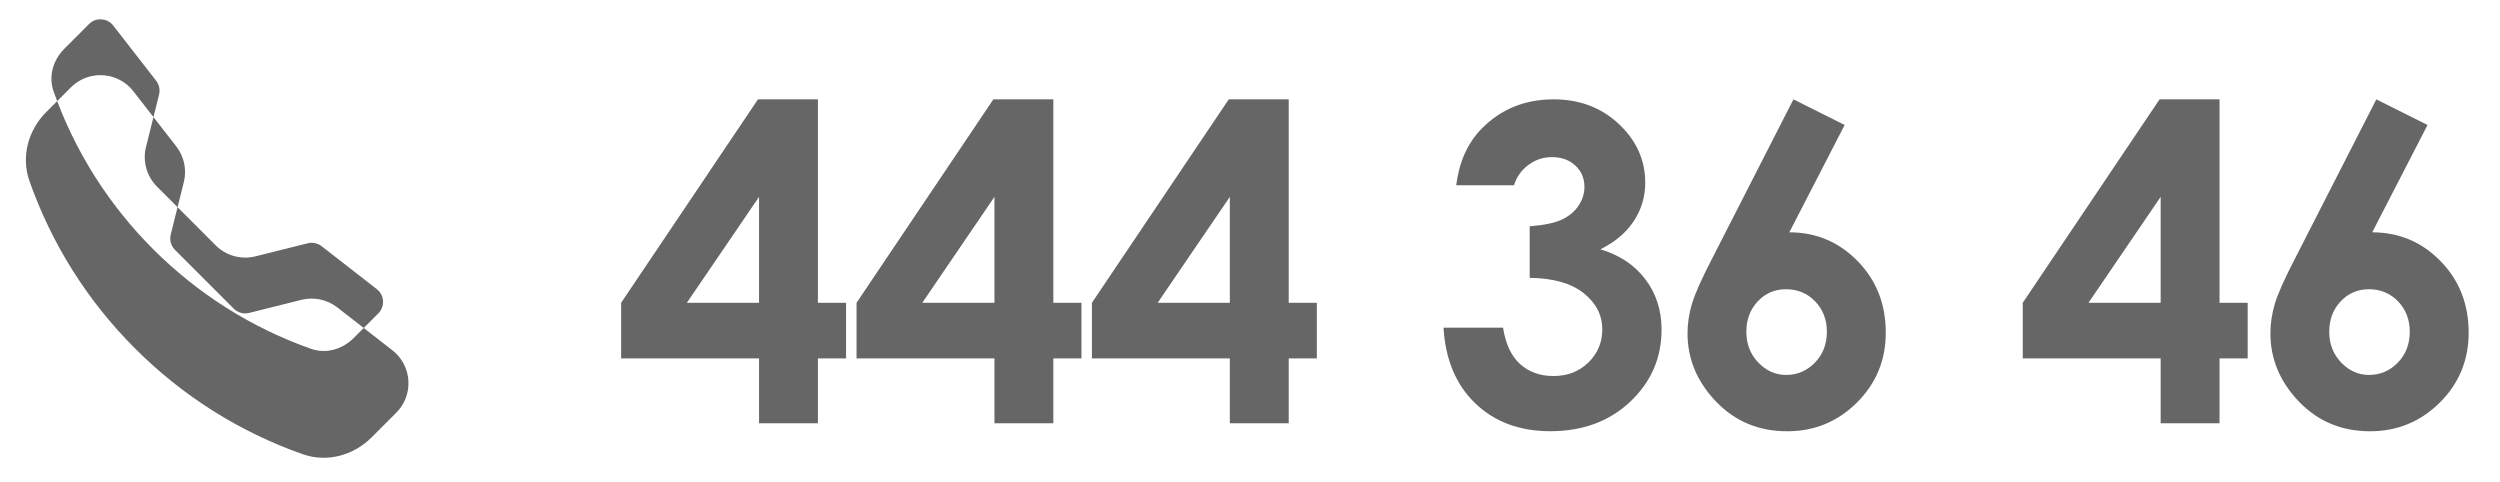
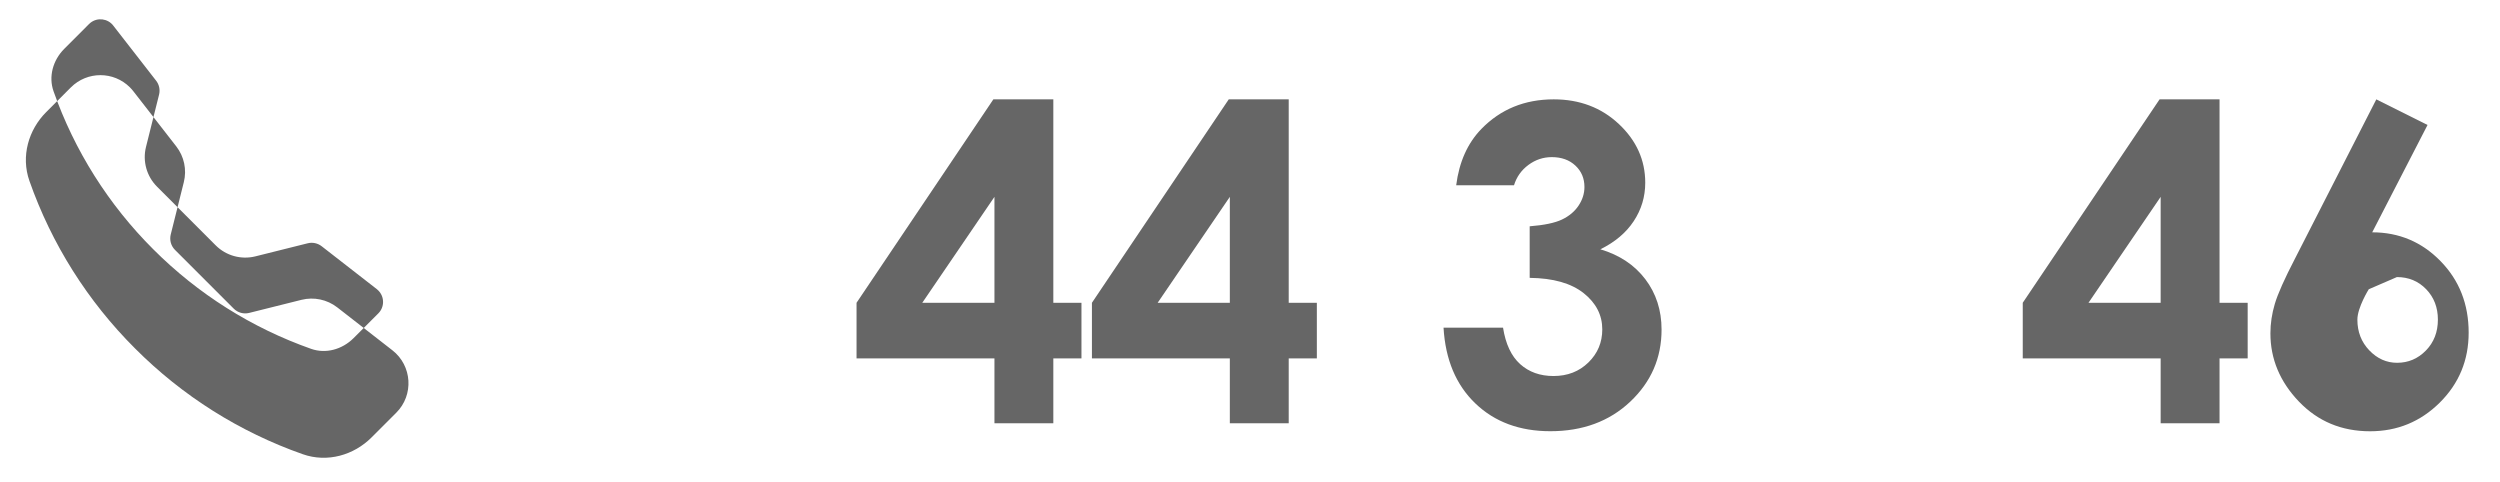
<svg xmlns="http://www.w3.org/2000/svg" id="Layer_1" version="1.1" viewBox="0 0 92.222 17.778">
  <path d="M4.178.943c-.203-.261-.579-.308-.839-.105-.02.015-.038.032-.056.05l-.912.913c-.426.427-.583,1.031-.397,1.562.773,2.194,2.03,4.187,3.677,5.83,1.643,1.647,3.636,2.904,5.83,3.677.53.186,1.135.029,1.562-.397l.912-.912c.234-.233.234-.612,0-.846-.018-.018-.036-.034-.056-.05l-2.035-1.583c-.145-.112-.334-.152-.512-.108l-1.932.483c-.525.13-1.079-.023-1.462-.405l-2.167-2.168c-.382-.383-.536-.937-.406-1.462l.483-1.932c.044-.178.005-.367-.108-.512l-1.583-2.035h0ZM2.616,3.223c.601-.601,1.576-.601,2.177,0,.045.045.088.093.127.144l1.583,2.034c.29.373.393.859.278,1.318l-.483,1.932c-.05.204.009.419.157.567l2.168,2.168c.149.148.364.208.568.157l1.931-.483c.459-.114.944-.012,1.318.278l2.034,1.583c.731.569.798,1.65.144,2.303l-.912.912c-.653.653-1.629.94-2.538.619-2.328-.818-4.442-2.151-6.184-3.899-1.748-1.742-3.081-3.855-3.899-6.184-.319-.909-.033-1.885.62-2.538l.911-.912h0Z" fill="#666" />
-   <path d="M27.96,3.665h2.212v7.504h1.038v2.053h-1.038v2.393h-2.172v-2.393h-5.087v-2.053s5.047-7.504,5.047-7.504ZM28,11.169v-3.907l-2.662,3.907h2.662Z" fill="#666" />
  <path d="M79.664,3.665h2.212v7.504h1.038v2.053h-1.038v2.393h-2.172v-2.393h-5.087v-2.053s5.047-7.504,5.047-7.504ZM79.704,11.169v-3.907l-2.662,3.907h2.662Z" fill="#666" />
  <path d="M36.644,3.665h2.212v7.504h1.038v2.053h-1.038v2.393h-2.172v-2.393h-5.087v-2.053s5.047-7.504,5.047-7.504ZM36.684,11.169v-3.907l-2.662,3.907h2.662Z" fill="#666" />
  <path d="M45.327,3.665h2.212v7.504h1.038v2.053h-1.038v2.393h-2.172v-2.393h-5.087v-2.053s5.047-7.504,5.047-7.504ZM45.367,11.169v-3.907l-2.662,3.907h2.662Z" fill="#666" />
  <path d="M55.849,6.835h-2.132c.11-.861.42-1.553.927-2.076.708-.729,1.599-1.094,2.671-1.094.956,0,1.758.304,2.405.912.646.607.971,1.329.971,2.163,0,.518-.142.991-.425,1.418-.282.428-.693.774-1.231,1.038.708.211,1.261.58,1.66,1.105.398.526.598,1.145.598,1.858,0,1.046-.386,1.932-1.156,2.659-.771.727-1.755,1.089-2.948,1.089-1.131,0-2.053-.342-2.766-1.026s-1.104-1.615-1.173-2.793h2.195c.095.602.305,1.05.63,1.343s.735.44,1.232.44c.518,0,.946-.167,1.287-.5s.512-.74.512-1.22c0-.528-.23-.975-.689-1.339-.46-.364-1.123-.552-1.989-.562v-1.902c.533-.042.931-.125,1.192-.25s.465-.294.61-.511.218-.446.218-.689c0-.317-.11-.58-.333-.789-.222-.208-.512-.313-.871-.313-.317,0-.605.097-.864.289-.259.193-.436.443-.53.749h-.001Z" fill="#666" />
-   <path d="M66.156,3.665l1.891.945-2.041,3.96c.987,0,1.828.354,2.52,1.062.692.708,1.038,1.587,1.038,2.639,0,1.015-.355,1.874-1.065,2.58-.711.705-1.567,1.058-2.571,1.058-1.052,0-1.927-.366-2.627-1.097-.7-.732-1.05-1.57-1.05-2.516,0-.359.054-.721.162-1.085.108-.365.357-.925.749-1.68l2.995-5.864v-.002ZM65.879,10.67c-.412,0-.758.149-1.038.448s-.42.672-.42,1.121.146.827.439,1.133c.294.307.636.459,1.026.459.412,0,.767-.15,1.062-.452.295-.301.443-.681.443-1.141,0-.449-.145-.823-.432-1.121-.288-.298-.648-.448-1.082-.448h.002Z" fill="#666" />
-   <path d="M87.658,3.665l1.891.945-2.041,3.96c.987,0,1.828.354,2.52,1.062.692.708,1.038,1.587,1.038,2.639,0,1.015-.355,1.874-1.065,2.58-.711.705-1.567,1.058-2.571,1.058-1.052,0-1.927-.366-2.627-1.097-.7-.732-1.05-1.57-1.05-2.516,0-.359.054-.721.162-1.085.108-.365.357-.925.749-1.68l2.995-5.864v-.002ZM87.381,10.67c-.412,0-.758.149-1.038.448s-.42.672-.42,1.121.146.827.439,1.133c.294.307.636.459,1.026.459.412,0,.767-.15,1.062-.452.295-.301.443-.681.443-1.141,0-.449-.145-.823-.432-1.121-.288-.298-.648-.448-1.082-.448h.002Z" fill="#666" />
+   <path d="M87.658,3.665l1.891.945-2.041,3.96c.987,0,1.828.354,2.52,1.062.692.708,1.038,1.587,1.038,2.639,0,1.015-.355,1.874-1.065,2.58-.711.705-1.567,1.058-2.571,1.058-1.052,0-1.927-.366-2.627-1.097-.7-.732-1.05-1.57-1.05-2.516,0-.359.054-.721.162-1.085.108-.365.357-.925.749-1.68l2.995-5.864v-.002ZM87.381,10.67s-.42.672-.42,1.121.146.827.439,1.133c.294.307.636.459,1.026.459.412,0,.767-.15,1.062-.452.295-.301.443-.681.443-1.141,0-.449-.145-.823-.432-1.121-.288-.298-.648-.448-1.082-.448h.002Z" fill="#666" />
</svg>